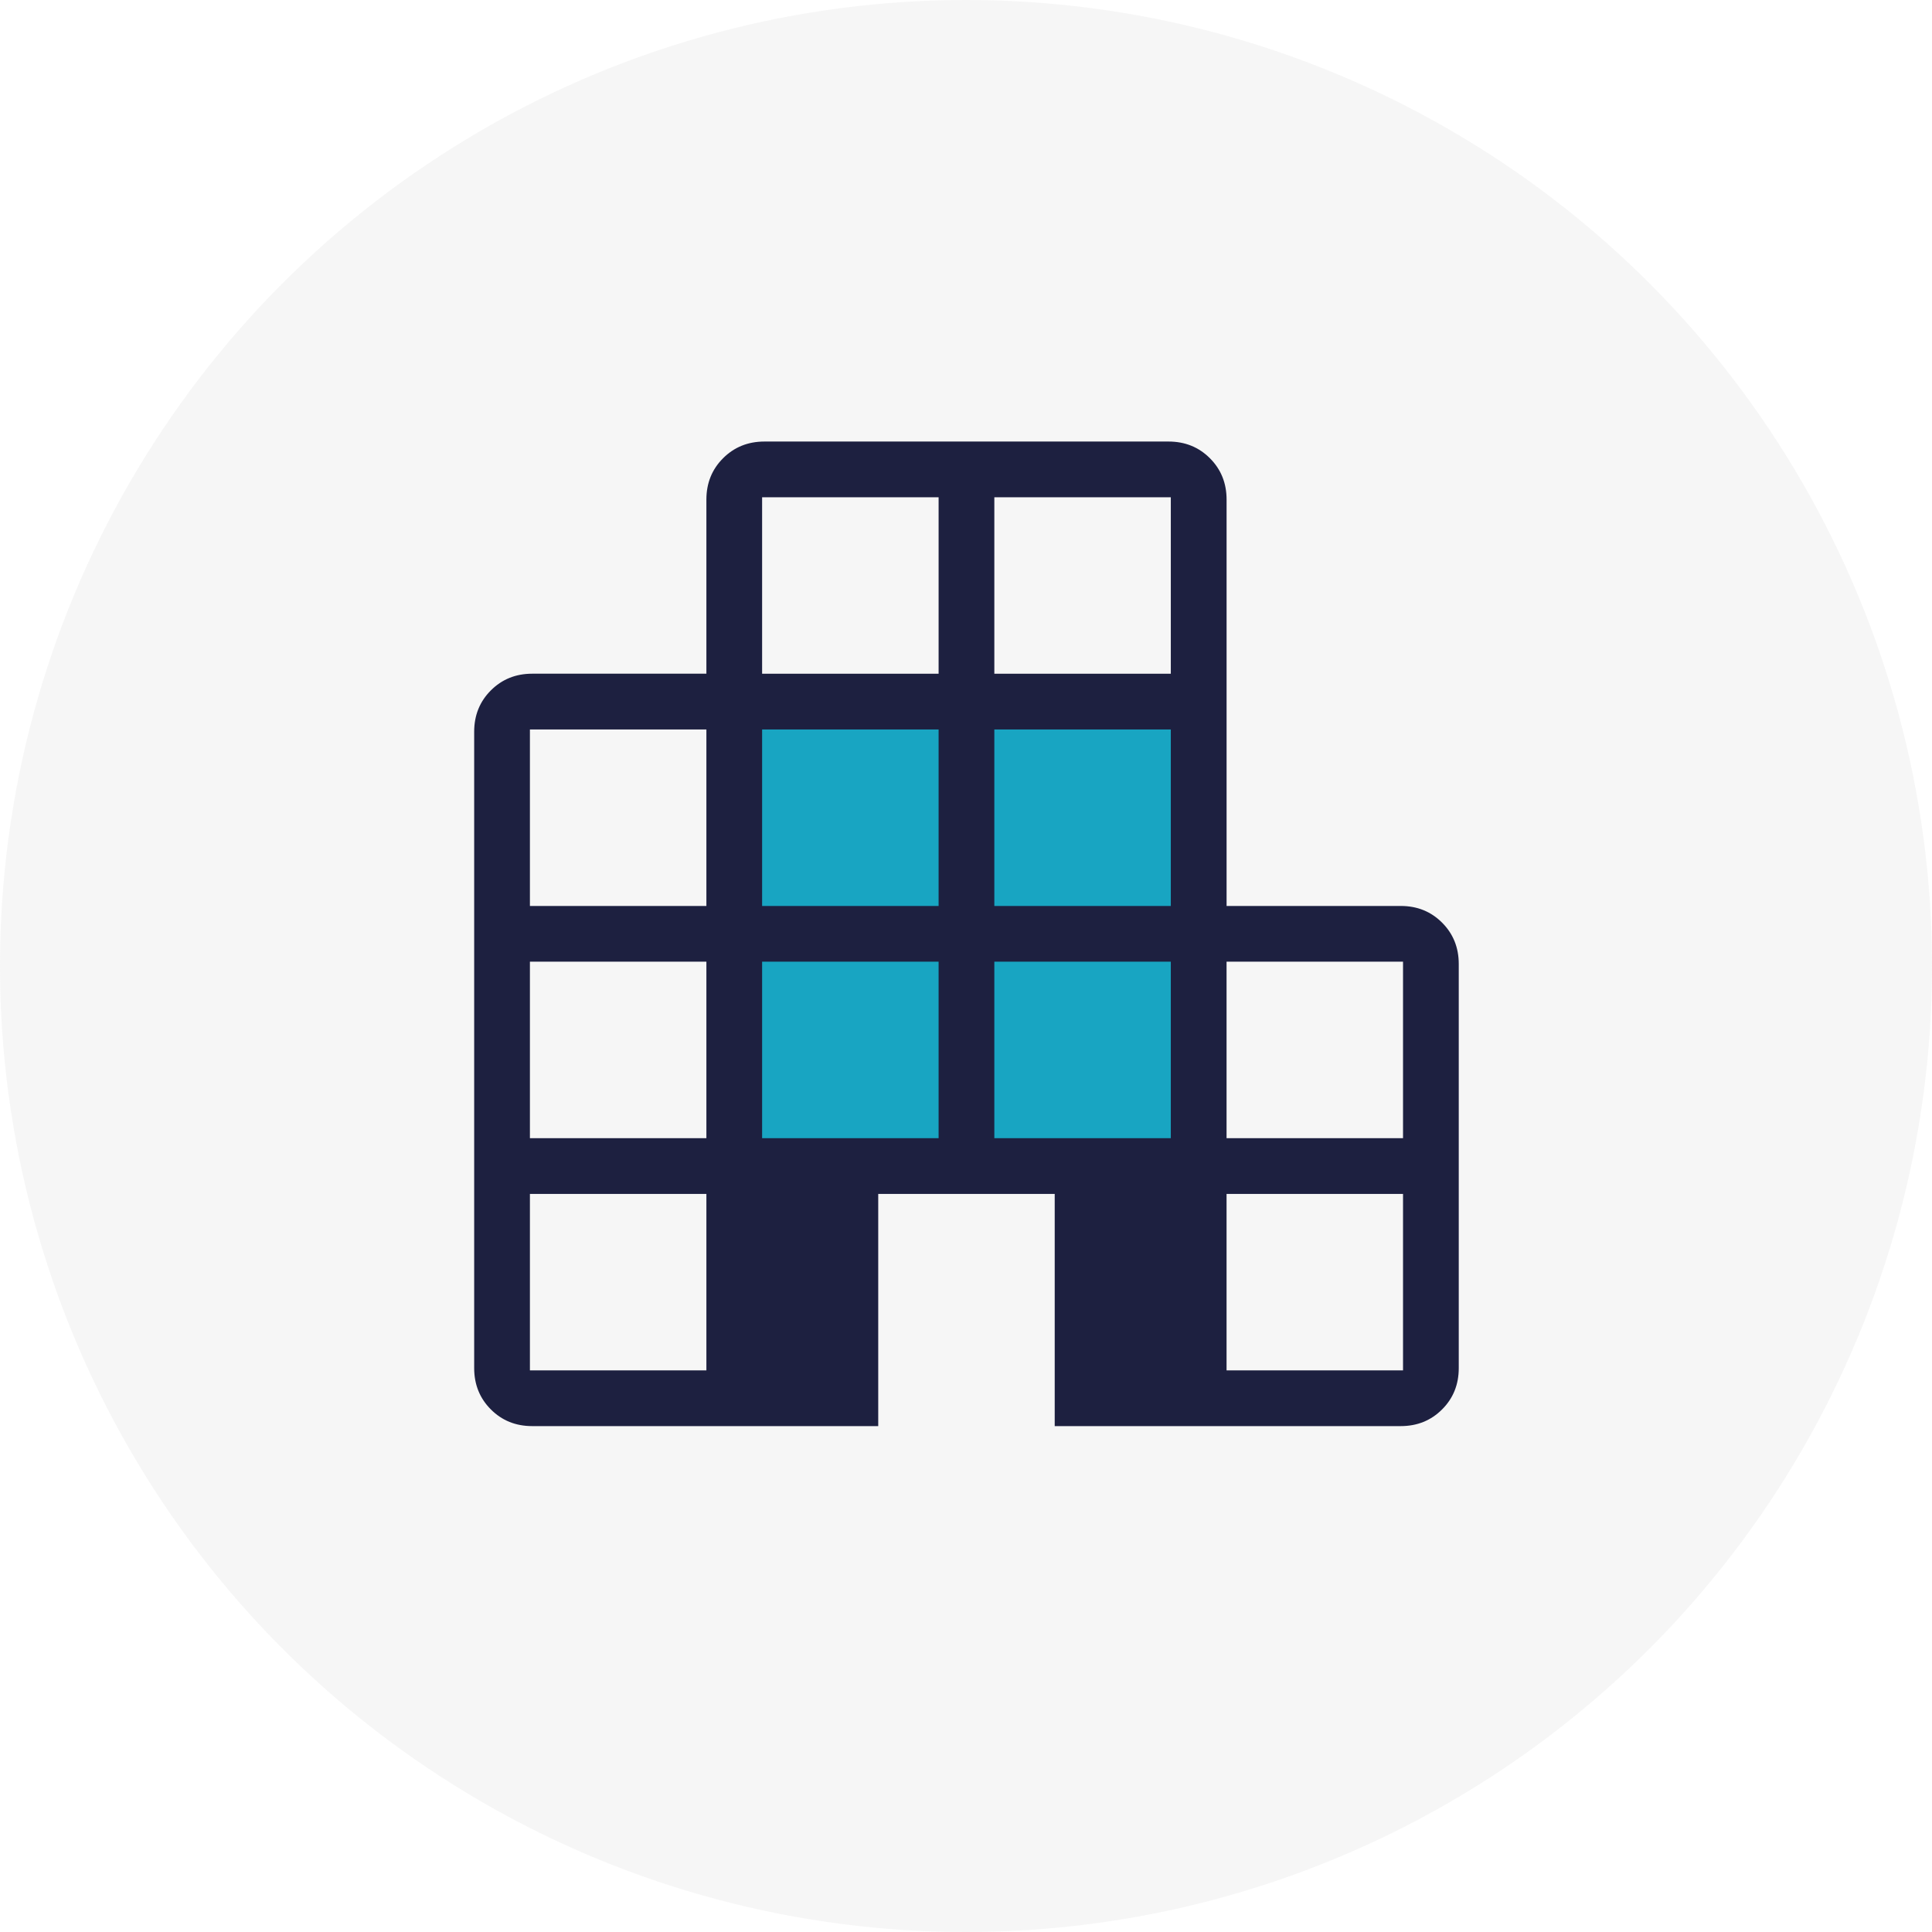
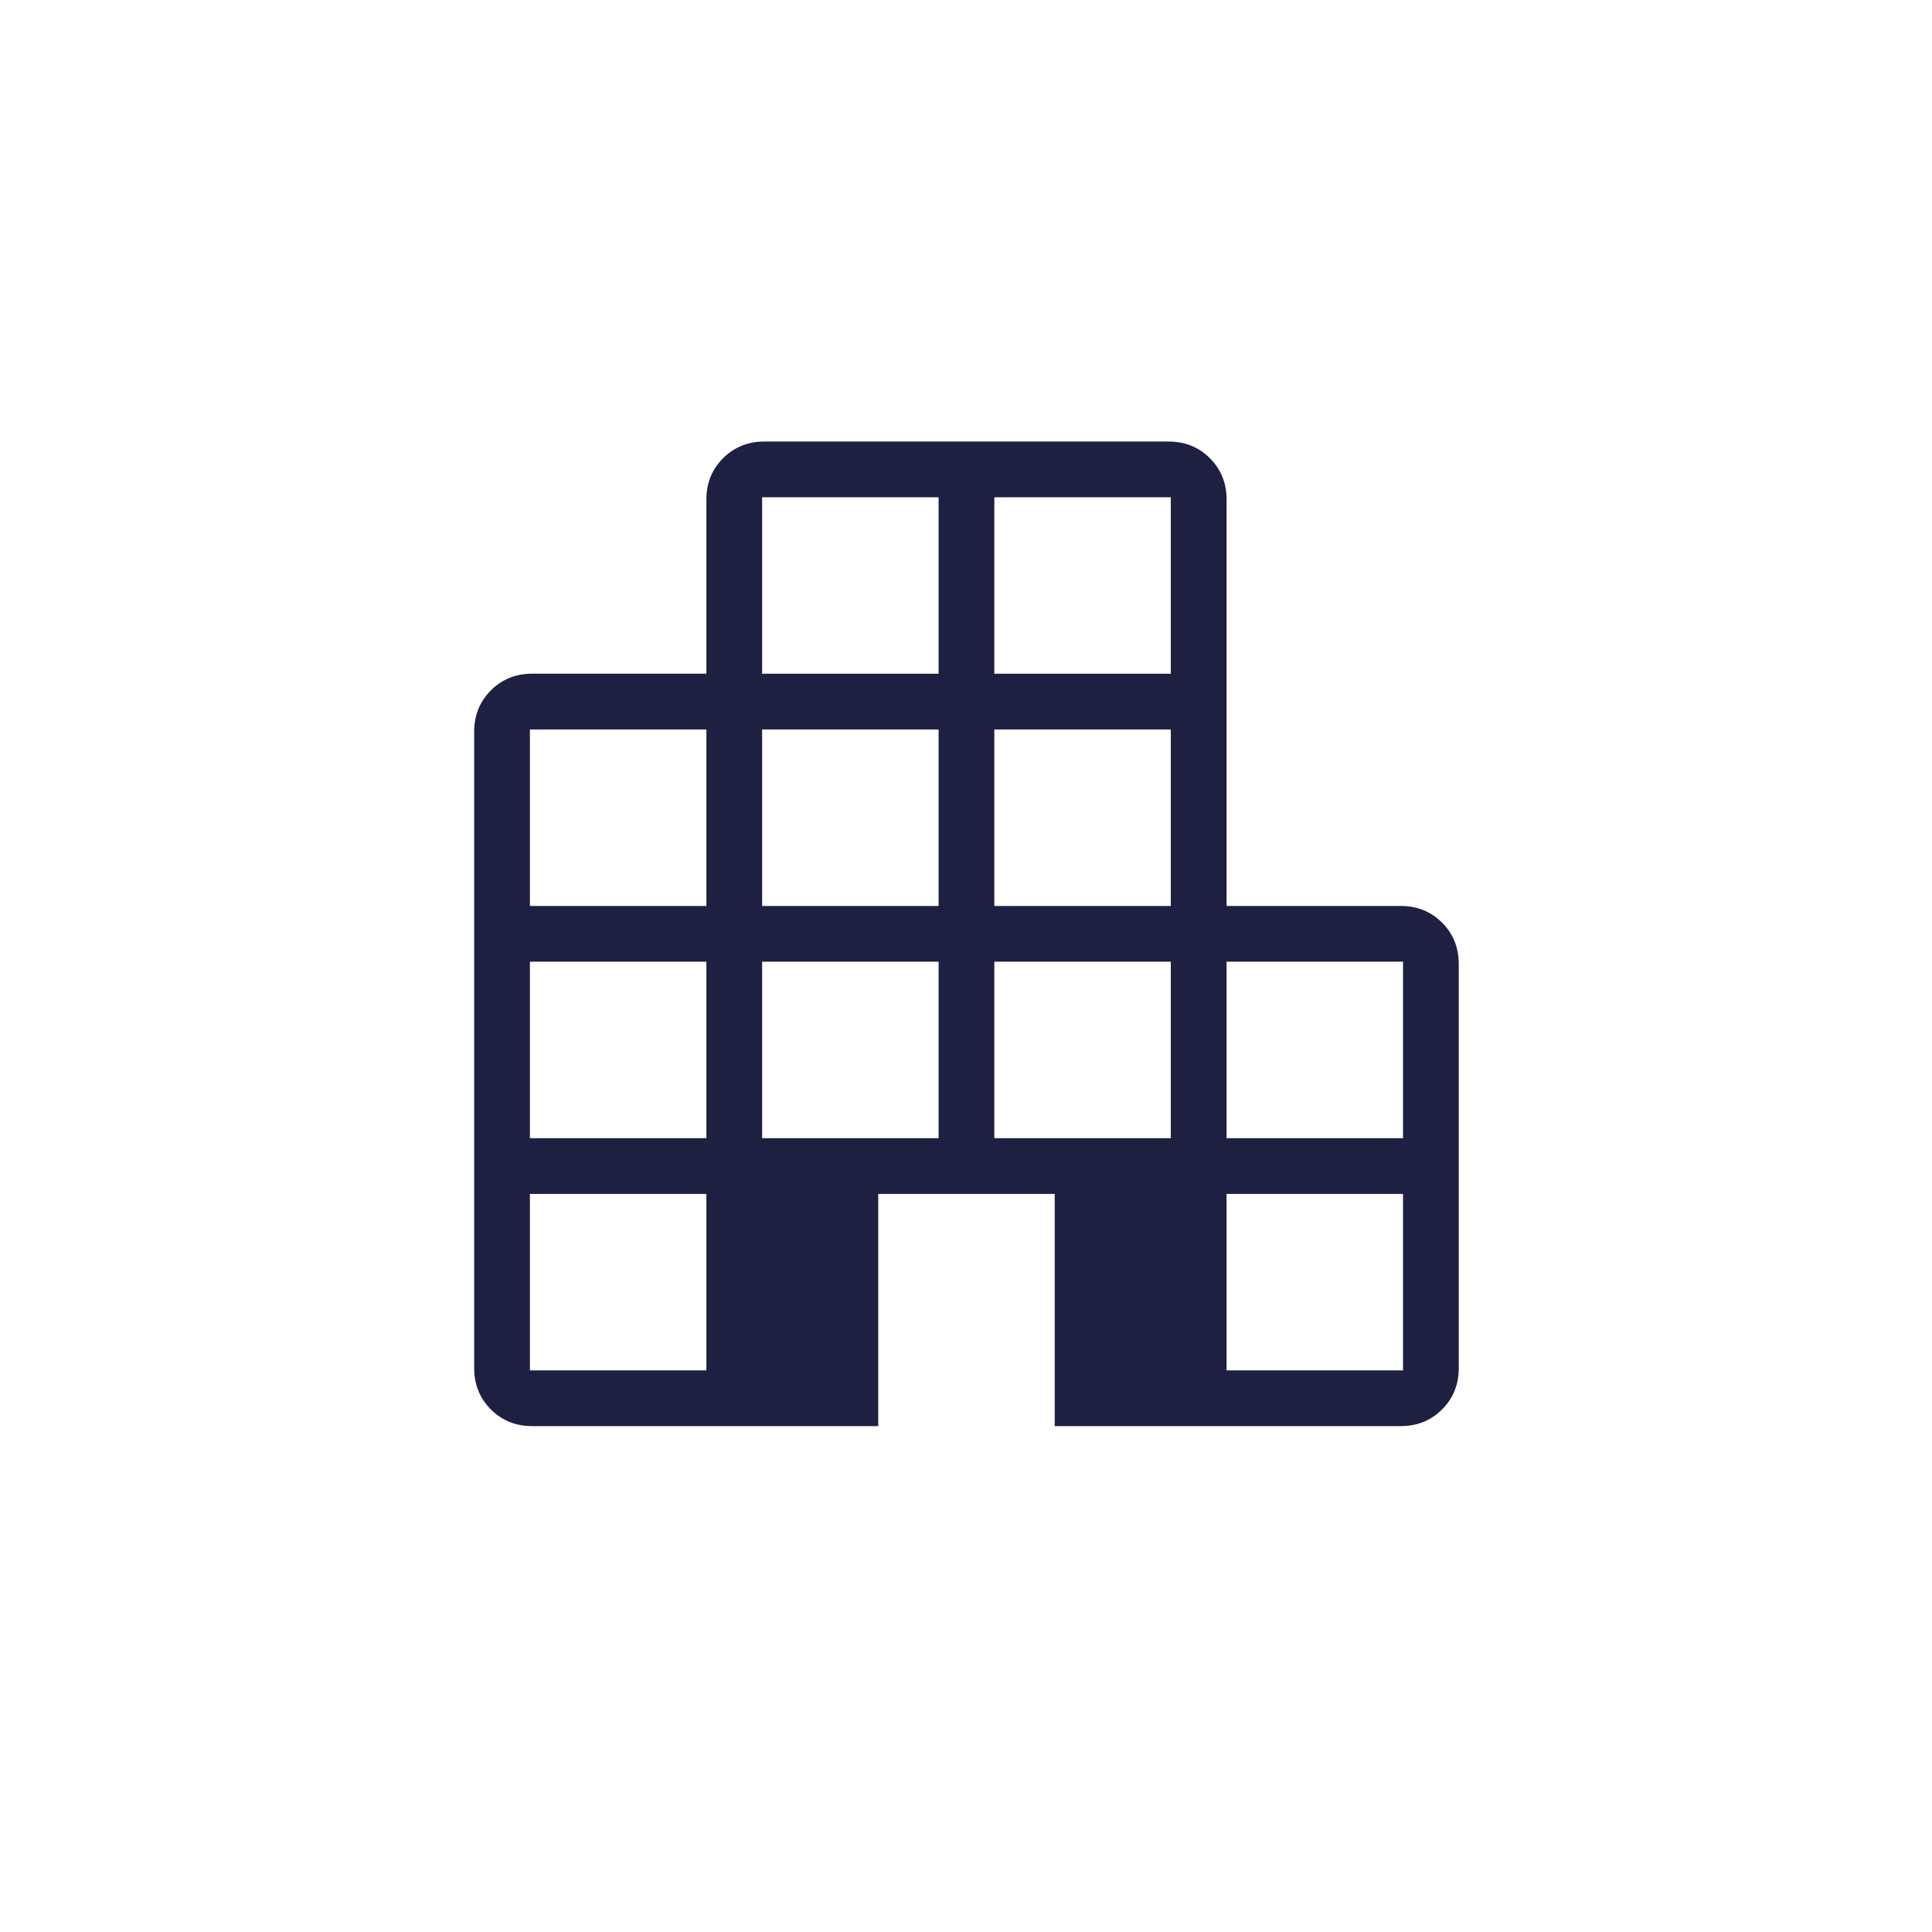
<svg xmlns="http://www.w3.org/2000/svg" width="400" height="400" viewBox="0 0 400 400" fill="none">
-   <circle cx="200" cy="200" r="200" fill="#A6A6A6" fill-opacity="0.1" />
-   <rect x="156.25" y="148.722" width="87.5" height="87.5" fill="#18A5C2" />
  <path d="M110.182 295.26C106.776 295.26 103.923 294.108 101.623 291.804C99.323 289.5 98.173 286.646 98.173 283.242V151.501C98.173 148.095 99.325 145.24 101.629 142.938C103.933 140.634 106.788 139.482 110.195 139.482H146.251V103.429C146.251 100.025 147.403 97.172 149.707 94.87C152.011 92.567 154.866 91.416 158.27 91.416H241.932C245.336 91.416 248.191 92.567 250.495 94.87C252.799 97.174 253.951 100.029 253.951 103.435V187.57H290.013C293.418 187.57 296.27 188.722 298.57 191.026C300.87 193.33 302.02 196.185 302.02 199.592V283.254C302.02 286.66 300.868 289.512 298.563 291.81C296.261 294.11 293.407 295.26 290.001 295.26H218.367V247.185H181.829V295.26H110.182ZM109.713 283.723H146.251V247.185H109.713V283.723ZM109.713 235.645H146.251V199.107H109.713V235.645ZM109.713 187.57H146.251V151.029H109.713V187.57ZM157.788 235.645H194.329V199.107H157.788V235.645ZM157.788 187.57H194.329V151.029H157.788V187.57ZM157.788 139.492H194.329V102.954H157.788V139.492ZM205.867 235.645H242.404V199.107H205.867V235.645ZM205.867 187.57H242.404V151.029H205.867V187.57ZM205.867 139.492H242.404V102.954H205.867V139.492ZM253.945 283.723H290.482V247.185H253.945V283.723ZM253.945 235.645H290.482V199.107H253.945V235.645Z" fill="#1D2040" />
</svg>